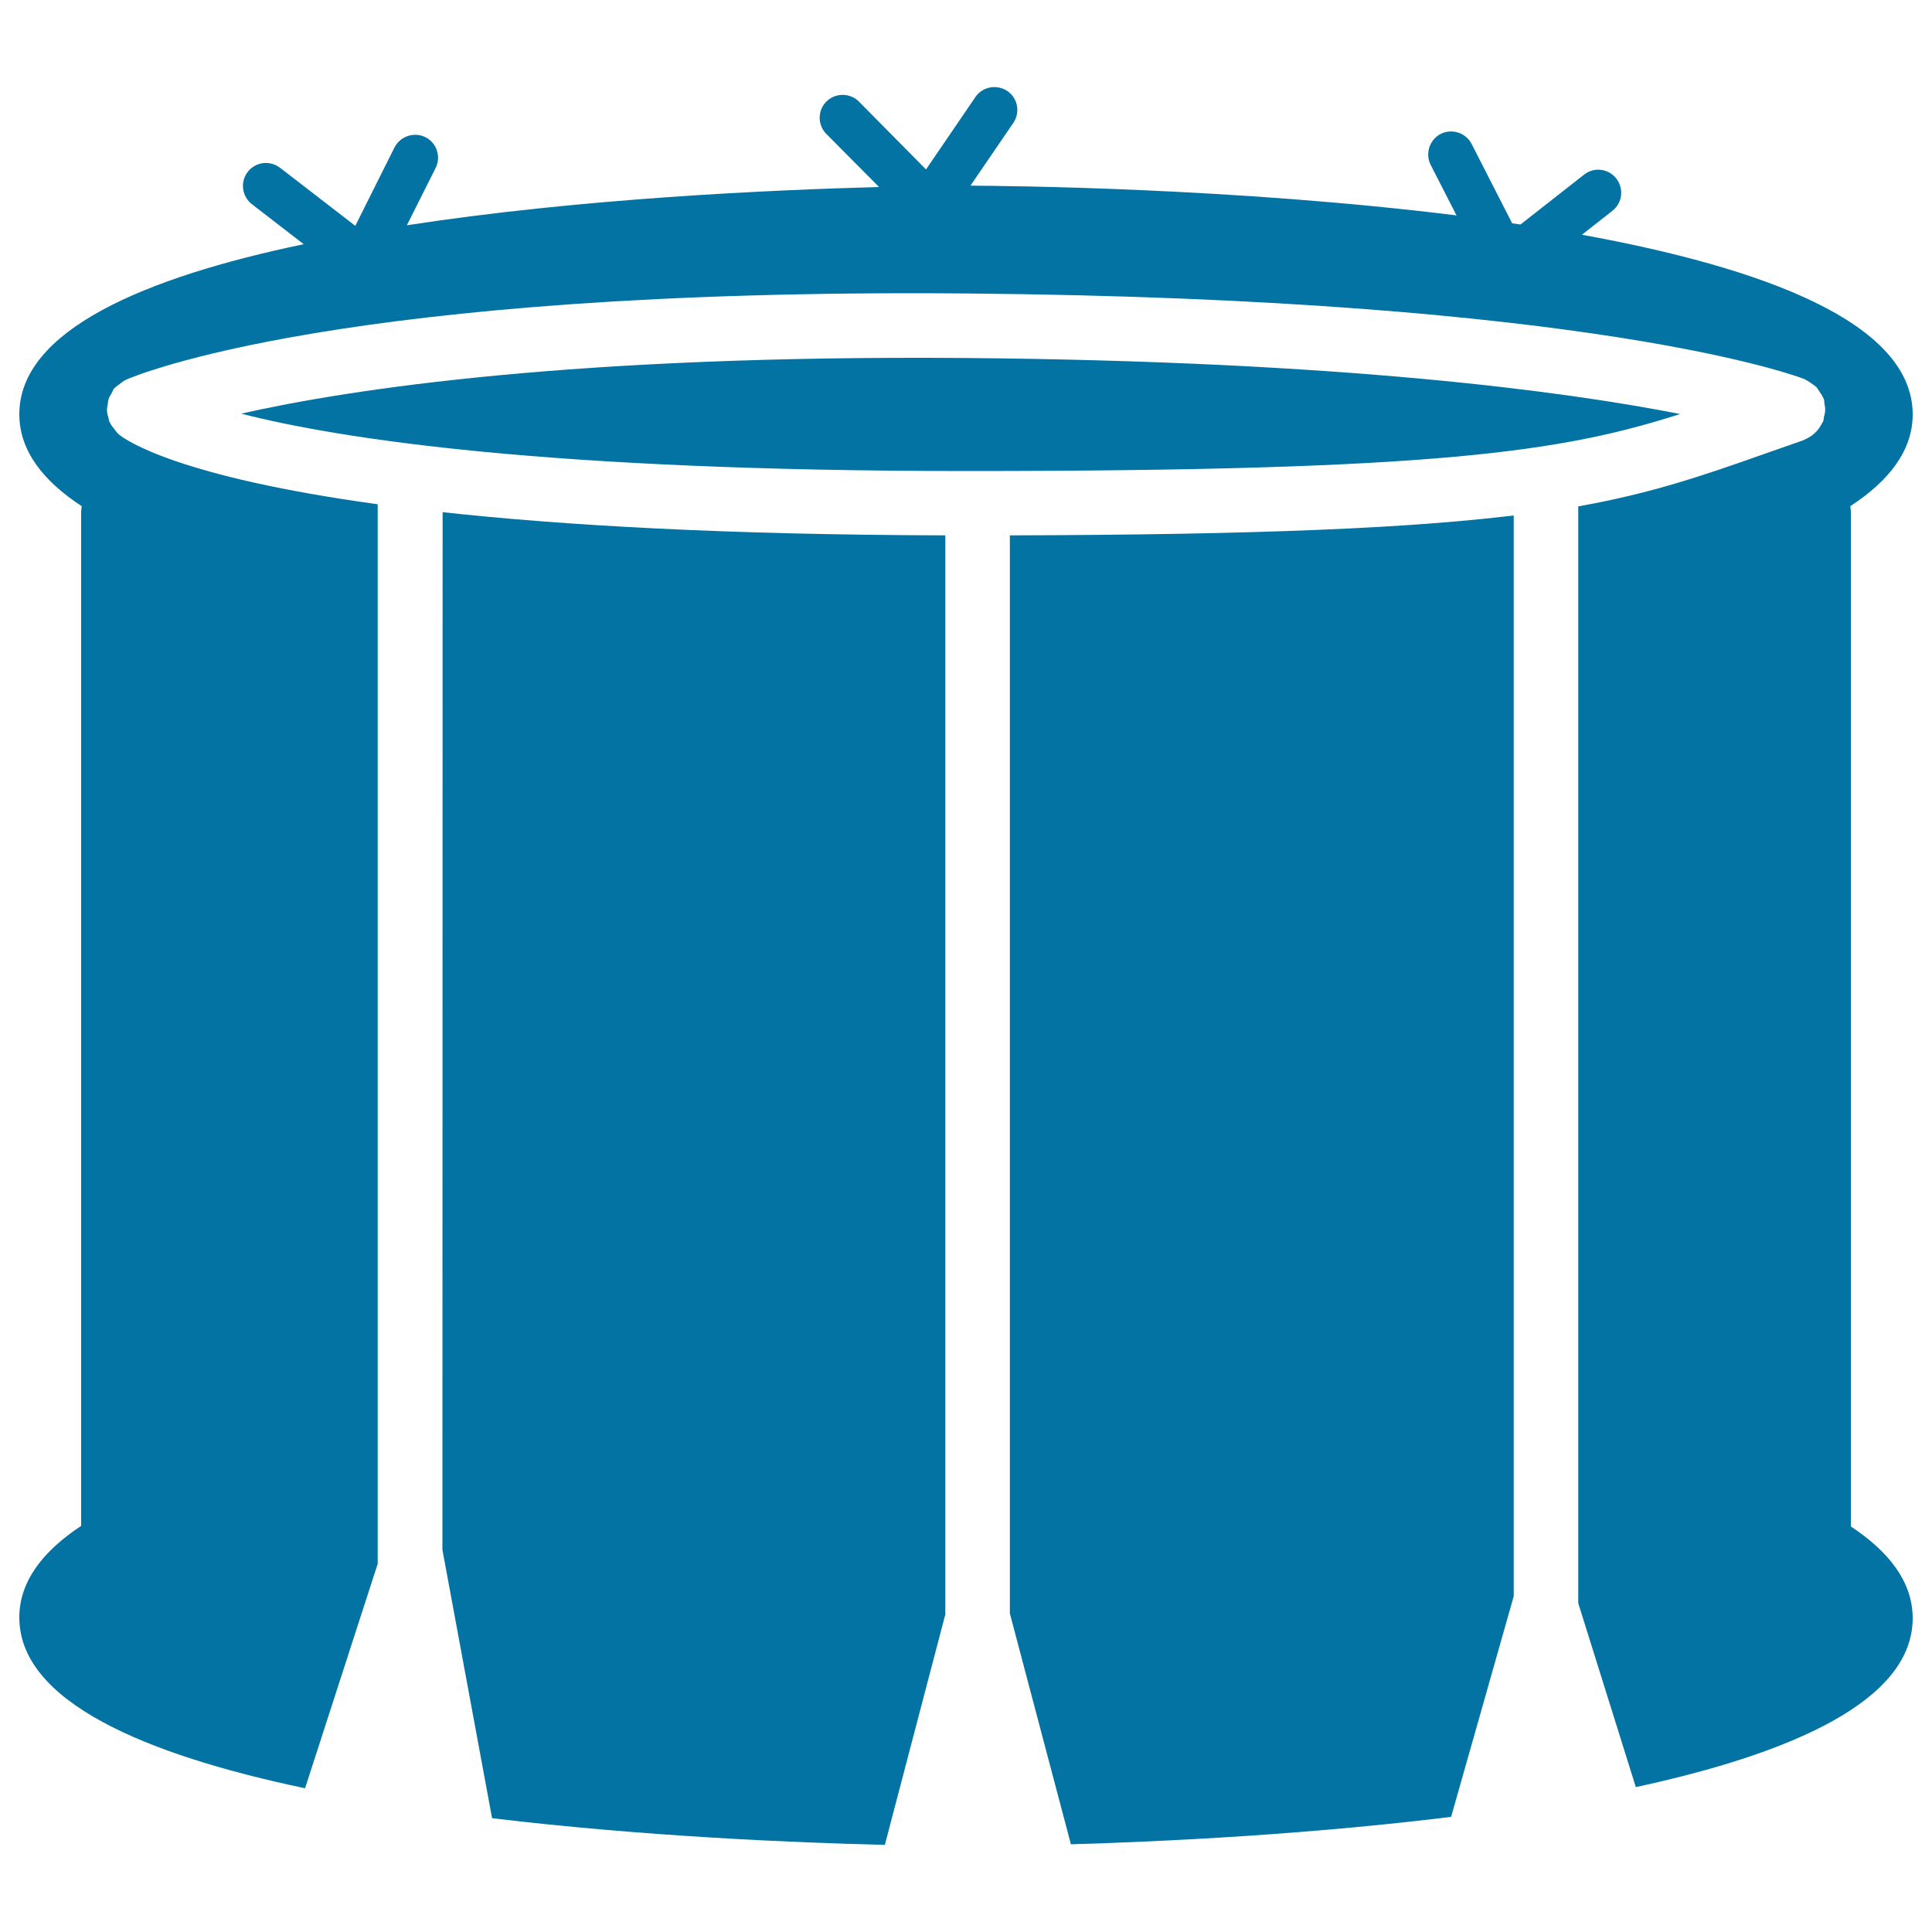
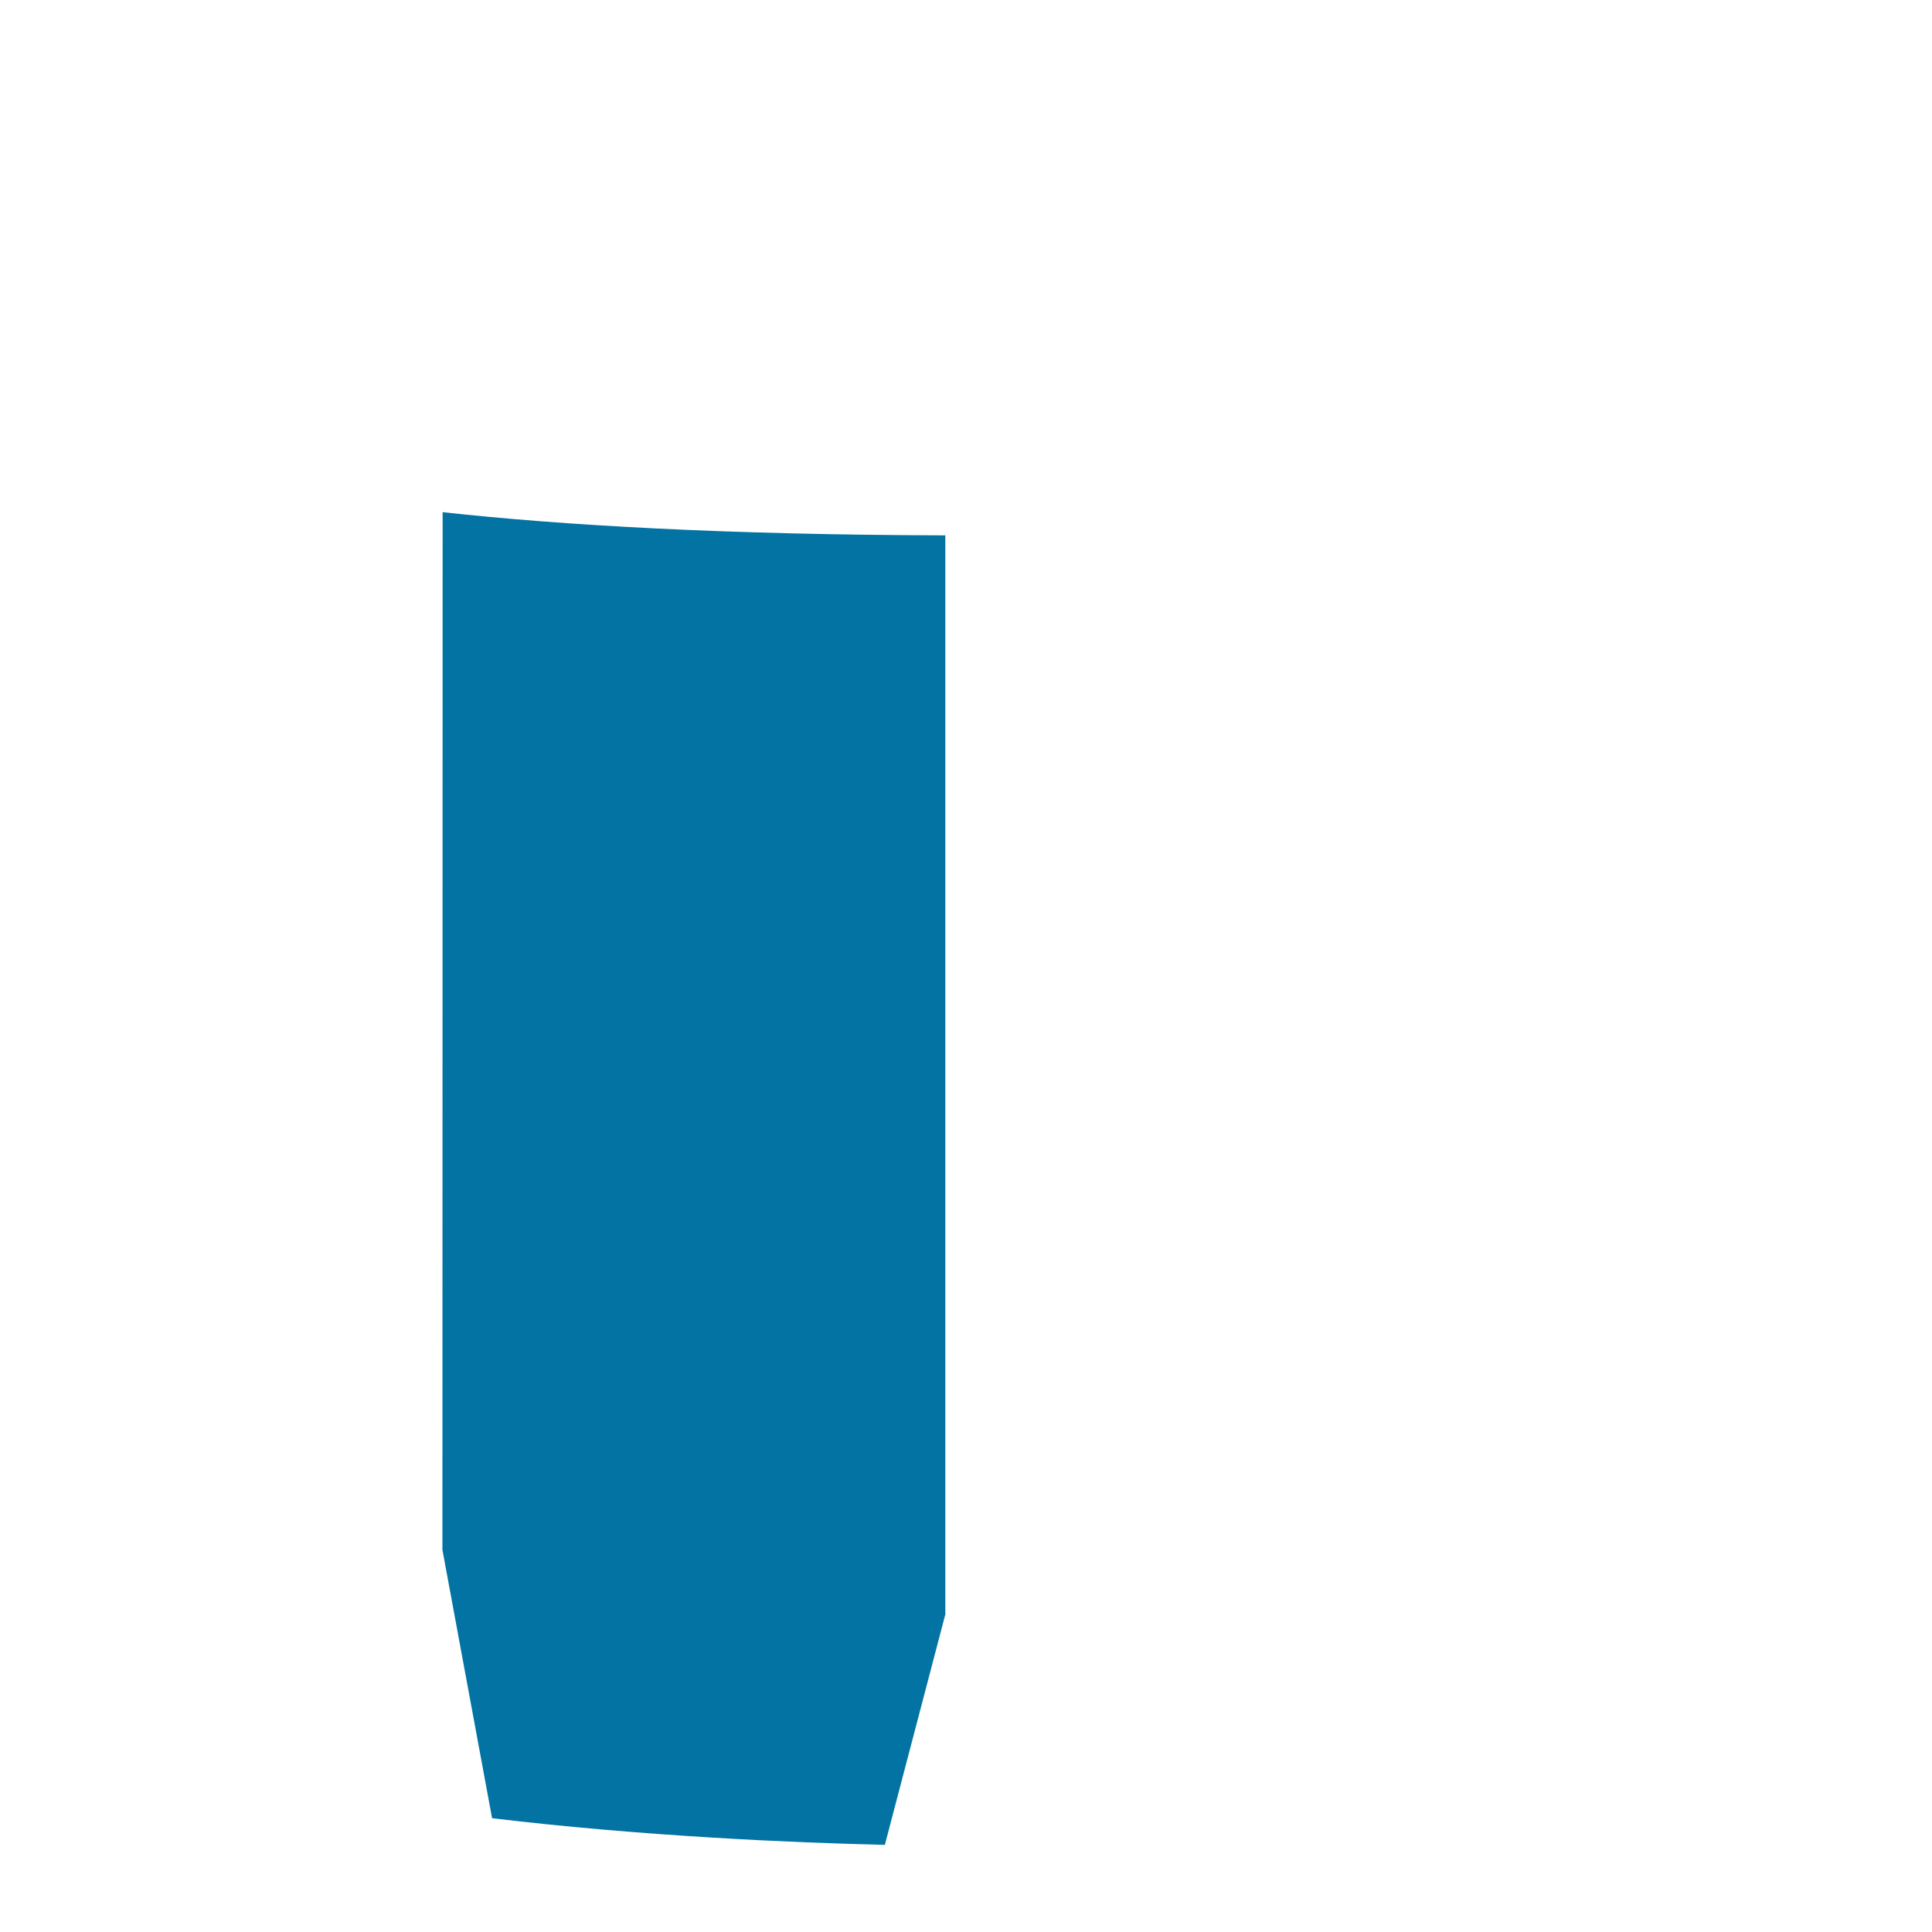
<svg xmlns="http://www.w3.org/2000/svg" viewBox="0 0 1000 1000" style="fill:#0273a2">
  <title>Snare Drum With White Lines SVG icon</title>
  <g>
    <g>
      <path d="M229,802.2l25.7,138.9c78.4,9.4,156.7,12.7,203.3,13.8l31.3-119.3V277.1c-114-0.3-198.2-5.2-260.2-12L229,802.2L229,802.2z" />
-       <path d="M522.7,835.1l31.6,119.5c48.6-1.4,123-5.1,196.8-14.2l32.4-114.2V266.8c-53.7,6.5-130.9,10-260.8,10.3L522.7,835.1L522.7,835.1z" />
-       <path d="M990,214.5c0-47.6-77.7-76-171.2-93l15.8-12.4c5.2-4.1,6-11.5,2-16.7c-4.1-5.2-11.6-6.1-16.7-2L787,116.2c-1.4-0.2-2.8-0.4-4.3-0.6l-21-41.1c-3-5.8-10.1-8.1-16-5.2c-5.8,3-8.1,10.2-5.2,16l13.4,26.2C639,97.2,521.6,96.2,502.3,96.1l22.2-32.5c3.7-5.5,2.3-12.8-3.1-16.5c-5.5-3.6-12.8-2.3-16.5,3.1l-25.6,37.5l-34.7-35.1c-4.6-4.6-12.1-4.7-16.8-0.1c-4.7,4.6-4.7,12.2-0.1,16.8L455,96.8c-55.9,1.5-154.2,5.9-244.4,19.8l14.9-29.7c2.9-5.9,0.5-13-5.3-15.9c-5.9-2.9-13-0.5-16,5.3l-20.3,40.6l-39-30.1c-5.3-4-12.7-3-16.7,2.2c-4,5.2-3,12.7,2.2,16.7l26.8,20.7C74.7,143.6,10,171.1,10,214.4c0,18.7,12.1,34.4,32.3,47.6c-0.1,1-0.3,1.8-0.3,2.9v524.9C22,803,10,818.7,10,837.2c0,43.5,65.1,71,147.9,88.4l37.6-116.2V261C92.2,246.8,65.3,228,61.3,224.7c-0.2-0.1-0.3-0.4-0.4-0.5c-0.7-0.6-1.2-1.4-1.7-2.1c-0.8-1-1.7-2-2.2-3.2c0-0.2-0.2-0.3-0.3-0.4c-0.3-0.6-0.3-1.3-0.5-2c-0.4-1.3-0.8-2.6-0.8-3.9c-0.1-1,0.1-1.9,0.3-2.9c0.2-1.2,0.2-2.3,0.6-3.4c0.4-1.1,1-2,1.6-3c0.4-0.7,0.6-1.5,1.1-2.2c0.2-0.2,0.3-0.2,0.5-0.4c0.7-0.7,1.6-1.3,2.4-1.9c0.9-0.7,1.8-1.5,2.9-2c0.2-0.1,0.3-0.2,0.5-0.3c4.4-1.9,110.9-47.4,434.9-44.6c323.7,2.8,429.7,42.7,434,44.4c0.2,0.1,0.4,0.3,0.6,0.4c1.1,0.5,2,1.2,3,1.9c0.8,0.6,1.7,1.1,2.4,1.8c0.6,0.7,1.1,1.6,1.7,2.5c0.7,1,1.3,1.9,1.8,3c0.1,0.2,0.3,0.4,0.3,0.6c0.3,0.8,0.2,1.6,0.3,2.3c0.2,1.2,0.5,2.3,0.4,3.5c0,1.2-0.3,2.3-0.6,3.4c-0.2,0.8-0.1,1.6-0.4,2.3c-0.1,0.3-0.3,0.5-0.4,0.7c-0.3,0.6-0.6,1.1-0.9,1.6c-0.7,1.2-1.5,2.3-2.5,3.3c-0.5,0.4-0.9,0.9-1.4,1.3c-1.3,1-2.7,1.9-4.2,2.5c-0.3,0.1-0.4,0.3-0.7,0.4l-19.4,6.8c-32.6,11.5-58.7,20.6-97.3,27.5v567.7l29.8,95.2c80.6-17.4,143.3-44.7,143.3-87.4c0-18.6-12-34.3-32-47.5V264.9c0-1-0.2-1.9-0.3-2.9C977.9,248.8,990,233.1,990,214.5z" />
-       <path d="M499.9,185.3c-202-1.6-317.8,15.9-375.1,28.8c51.1,13.1,158.7,29.7,375.2,29.7c243.5,0,308.4-9.9,369.6-29.5C810.2,202.6,695.4,187,499.9,185.3z" />
    </g>
  </g>
</svg>